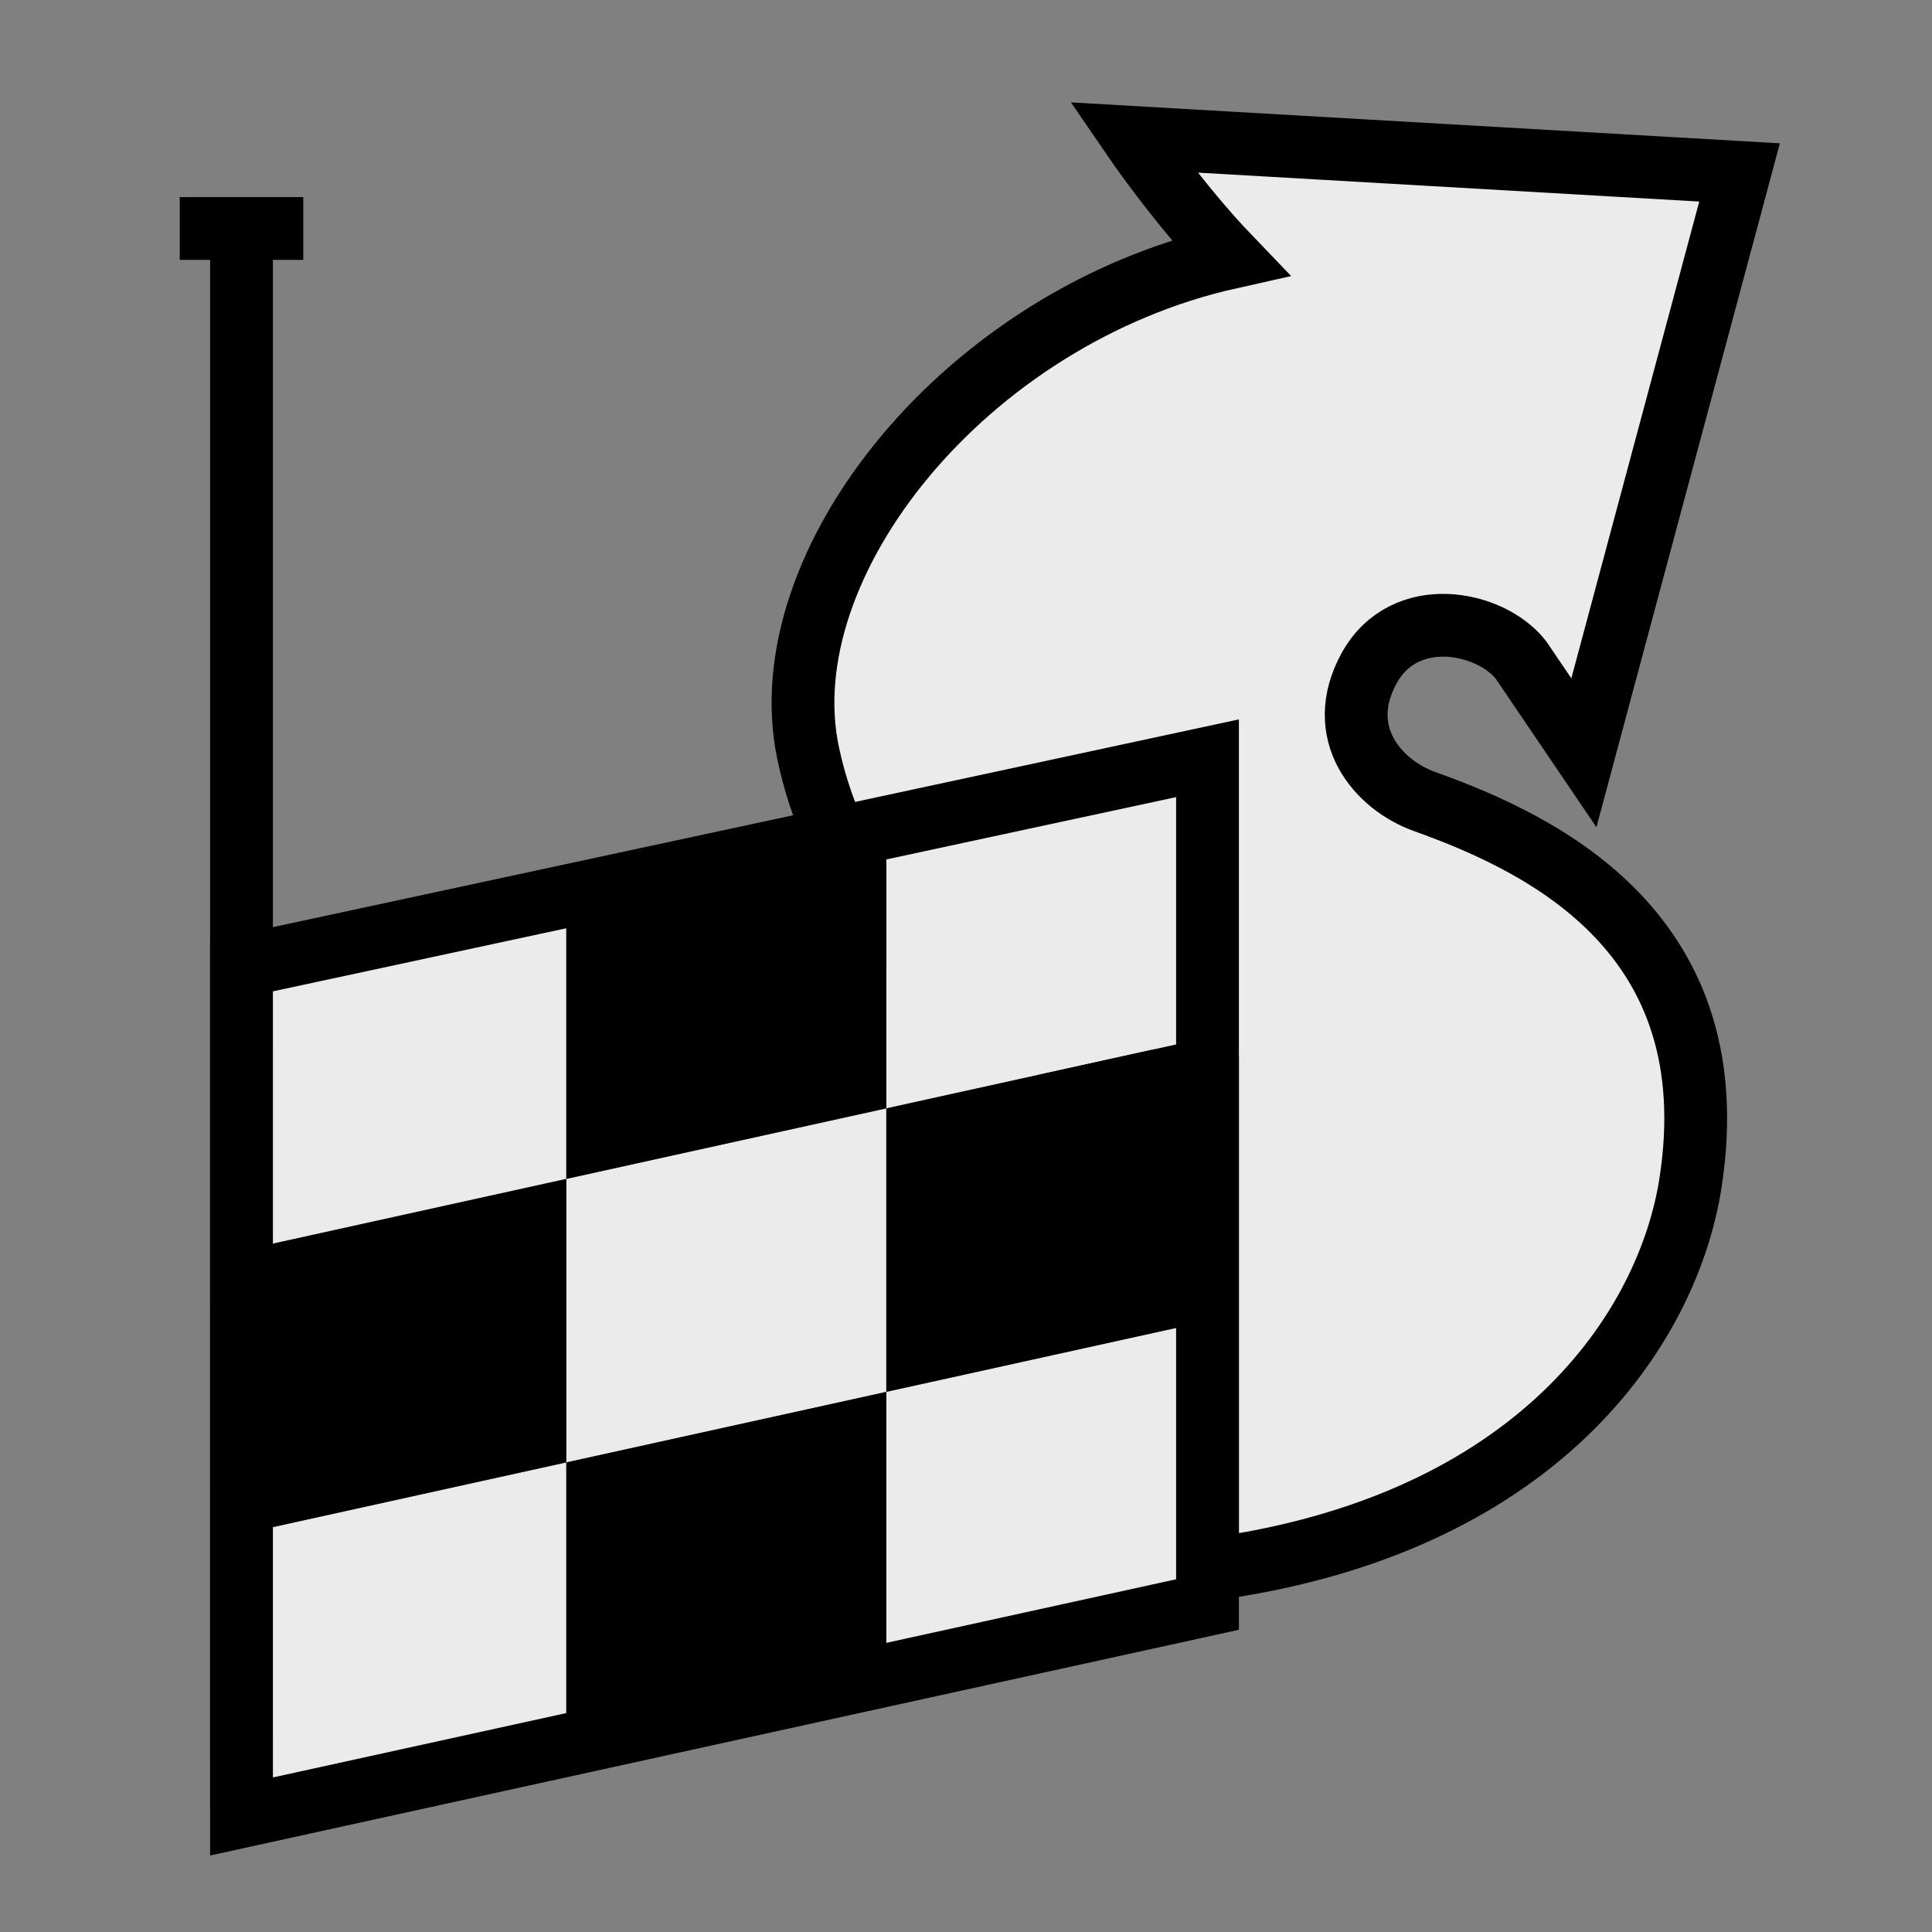
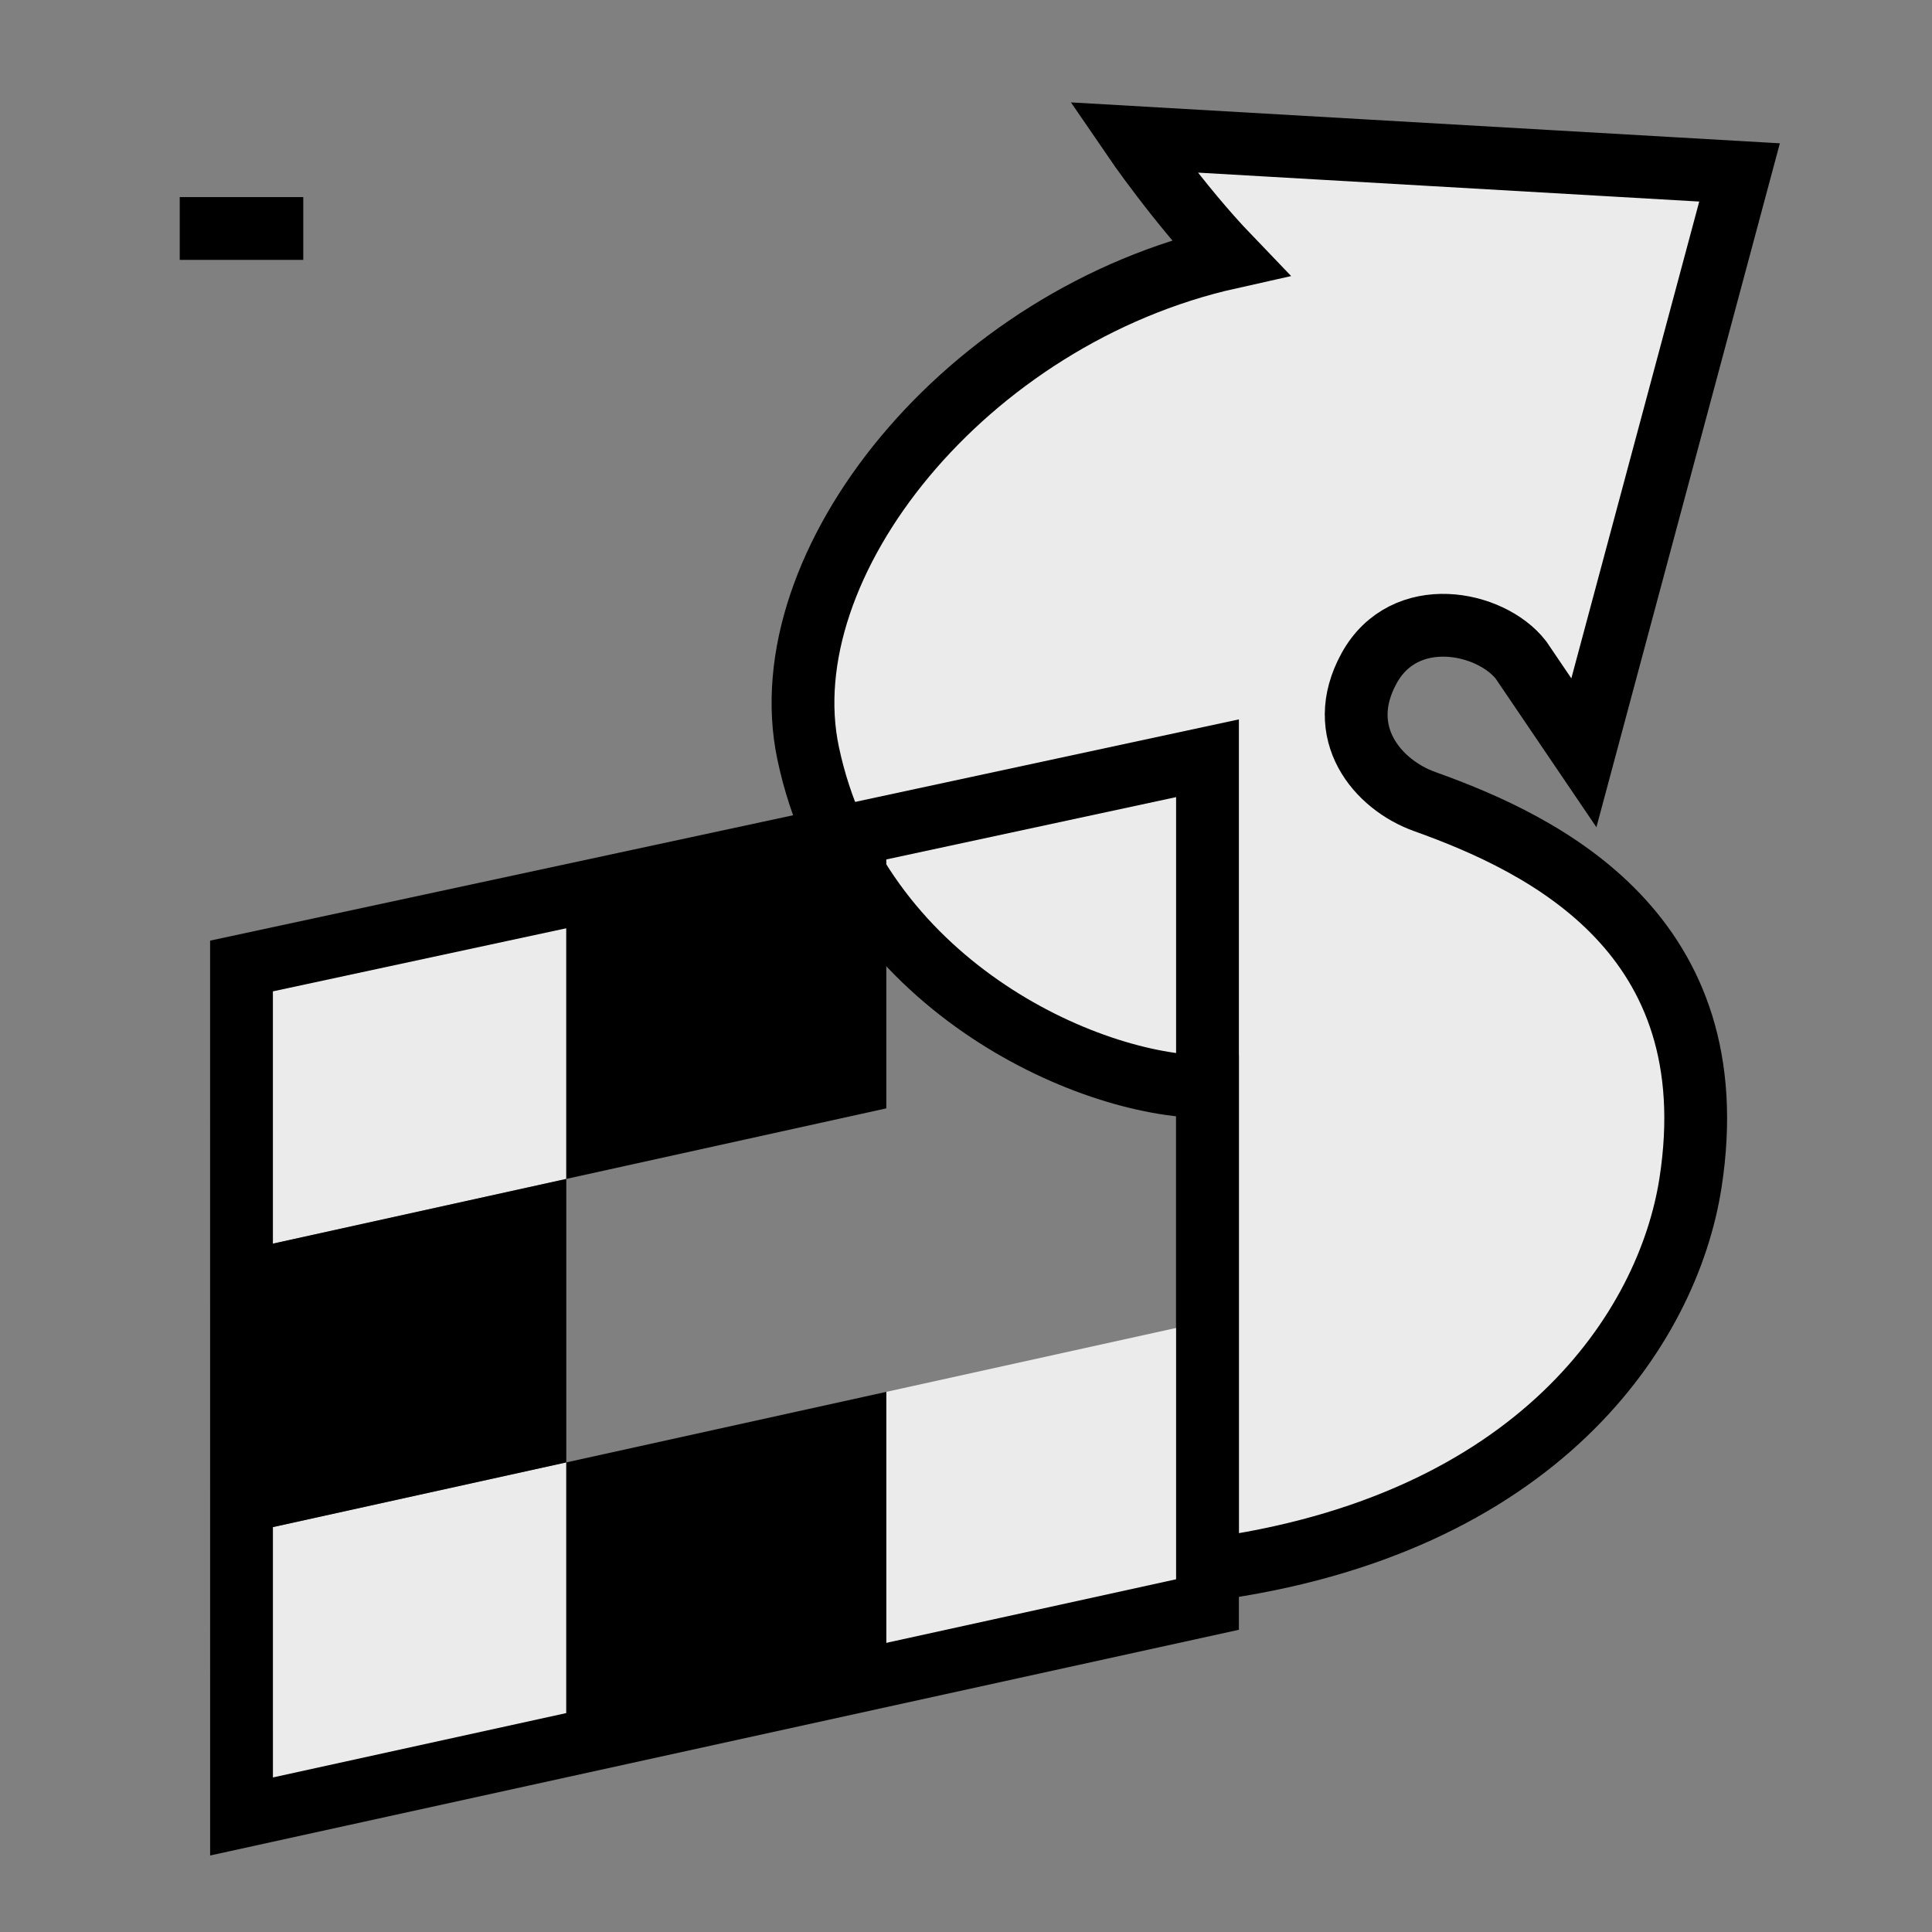
<svg xmlns="http://www.w3.org/2000/svg" width="100%" height="100%" viewBox="0 0 64 64" version="1.1" xml:space="preserve" style="fill-rule:evenodd;clip-rule:evenodd;stroke-miterlimit:3;">
  <rect x="0" y="0" width="64" height="64" fill="#808080" stroke="none" />
  <rect id="Artboard1" x="0" y="0" width="64" height="64" style="fill:none;" />
  <g id="Layer2">
-     <path d="M8,8l0,52" style="fill:none;stroke:#000;stroke-width:2.08px;" />
    <path d="M40,52c10.942,-1.451 15.253,-8 16,-12.816c1.275,-8.224 -4.806,-11.202 -8.803,-12.63c-1.565,-0.559 -3.018,-2.276 -1.845,-4.415c1.174,-2.139 4.024,-1.565 5.03,-0.279l2.086,3.077l5.157,-19.225l-20.097,-1.16c-0,-0 1.502,2.2 3.213,3.981c-8.741,1.952 -15.293,10.142 -13.971,16.416c1.605,7.612 9.23,11.051 13.23,11.051l0,16Z" style="fill:#ebebeb;stroke:#000;stroke-width:2.08px;" />
    <g>
      <path d="M18.759,48.444l-10.601,2.338l0,9.391l10.601,-2.338l0,-9.391Z" style="fill:#ebebeb;" />
      <path d="M39.962,43.769l-10.602,2.338l0,9.391l10.602,-2.338l-0,-9.391Z" style="fill:#ebebeb;" />
-       <path d="M29.36,36.716l-10.601,2.337l0,9.391l10.601,-2.337l0,-9.391Z" style="fill:#ebebeb;" />
      <path d="M18.759,29.662l-10.601,2.338l0,9.391l10.601,-2.338l0,-9.391Z" style="fill:#ebebeb;" />
-       <path d="M39.962,24.987l-10.602,2.338l0,9.391l10.602,-2.338l-0,-9.391Z" style="fill:#ebebeb;" />
      <path d="M29.36,46.107l-10.601,2.337l0,9.391l10.601,-2.337l0,-9.391Z" />
      <path d="M18.759,39.053l-10.601,2.338l0,9.391l10.601,-2.338l0,-9.391Z" />
-       <path d="M39.962,34.378l-10.602,2.338l0,9.391l10.602,-2.338l-0,-9.391Z" />
      <path d="M29.36,27.325l-10.601,2.337l0,9.391l10.601,-2.337l0,-9.391Z" />
    </g>
    <path d="M8.001,60.173l31.999,-7.021l0,-28.034l-32,6.882l0.001,28.173Z" style="fill:none;stroke:#000;stroke-width:2.08px;" />
    <path d="M5.954,7.569l4.092,0" style="fill:none;stroke:#000;stroke-width:2.08px;" />
  </g>
</svg>